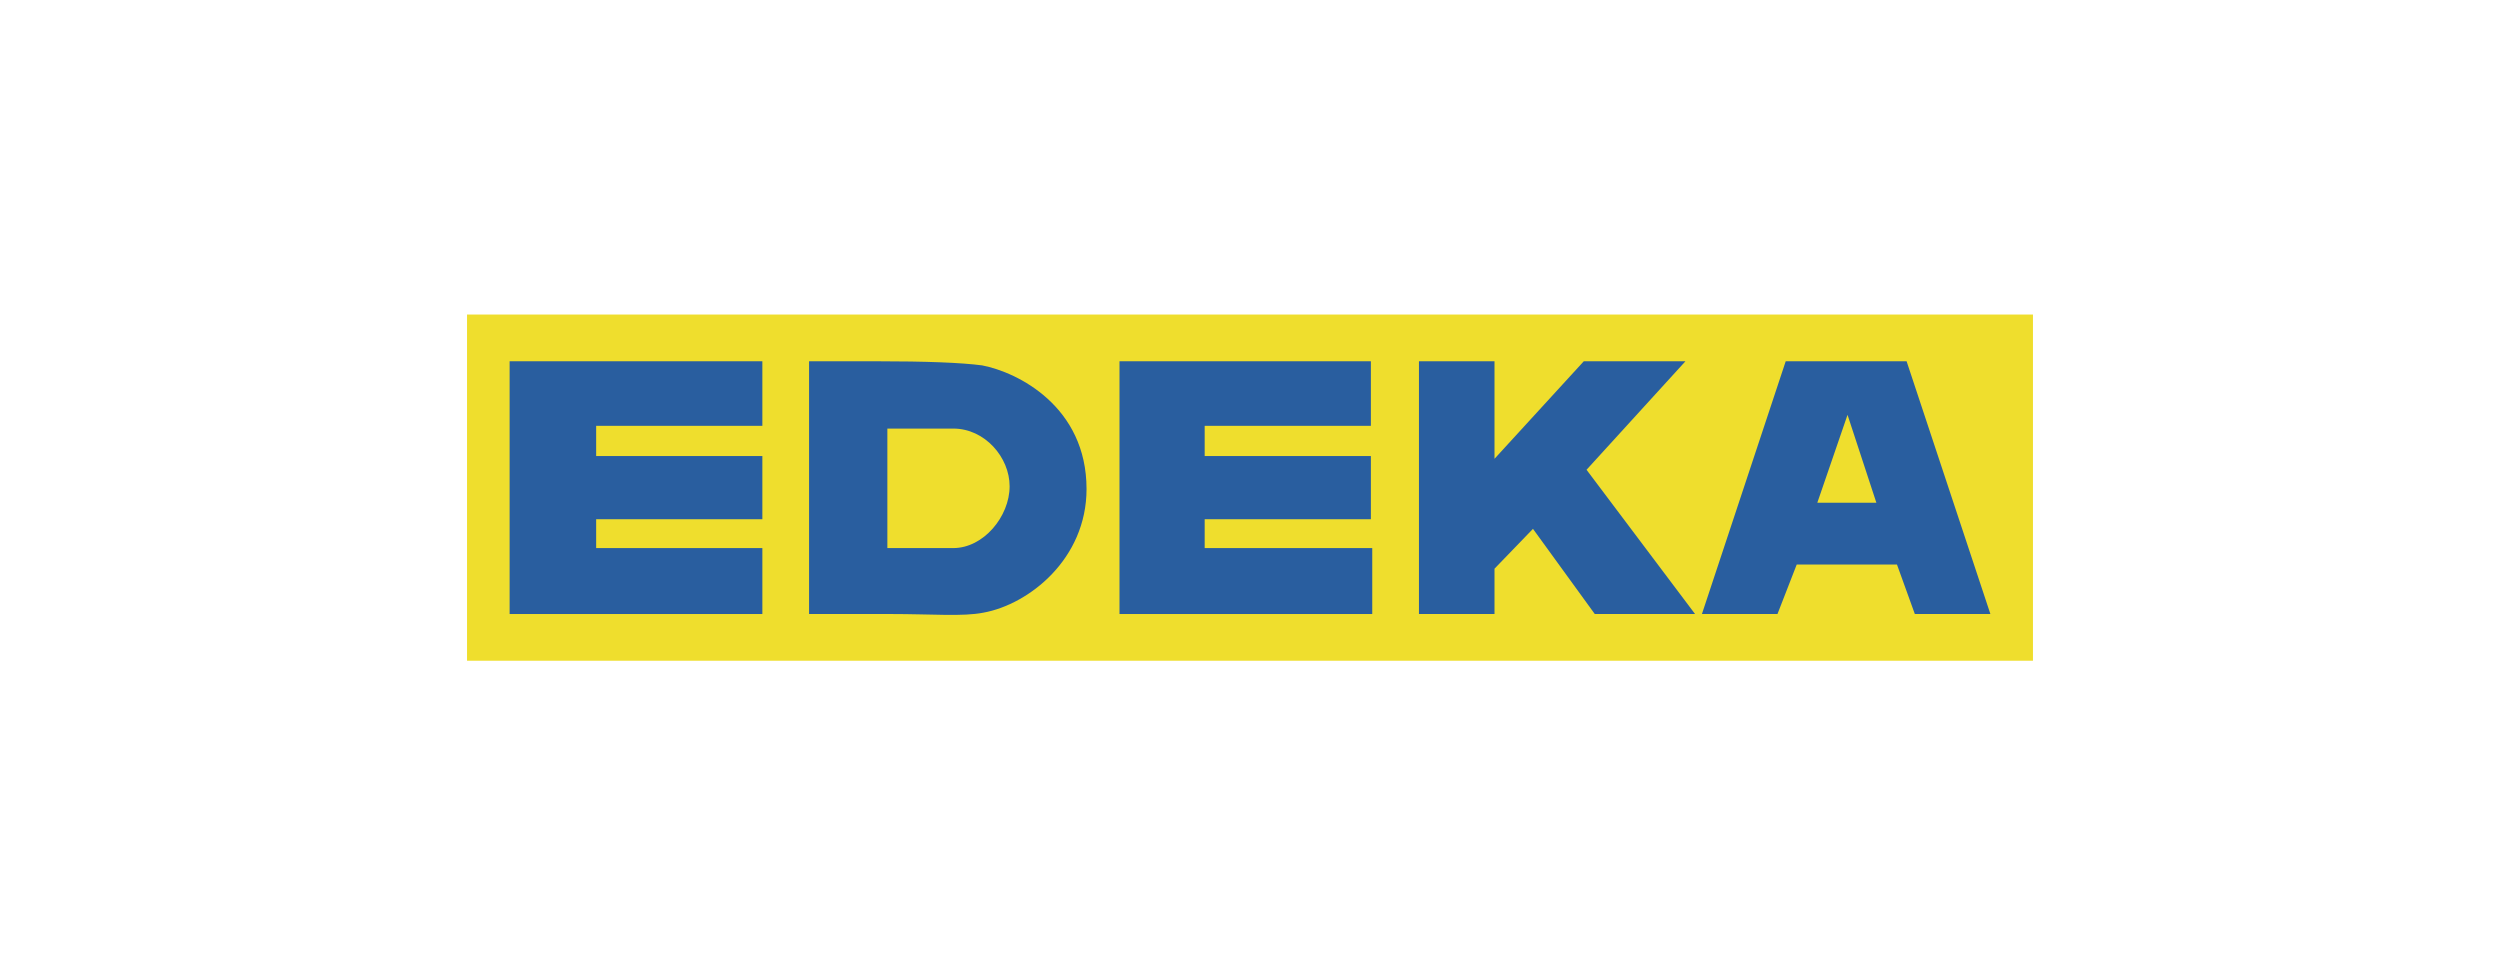
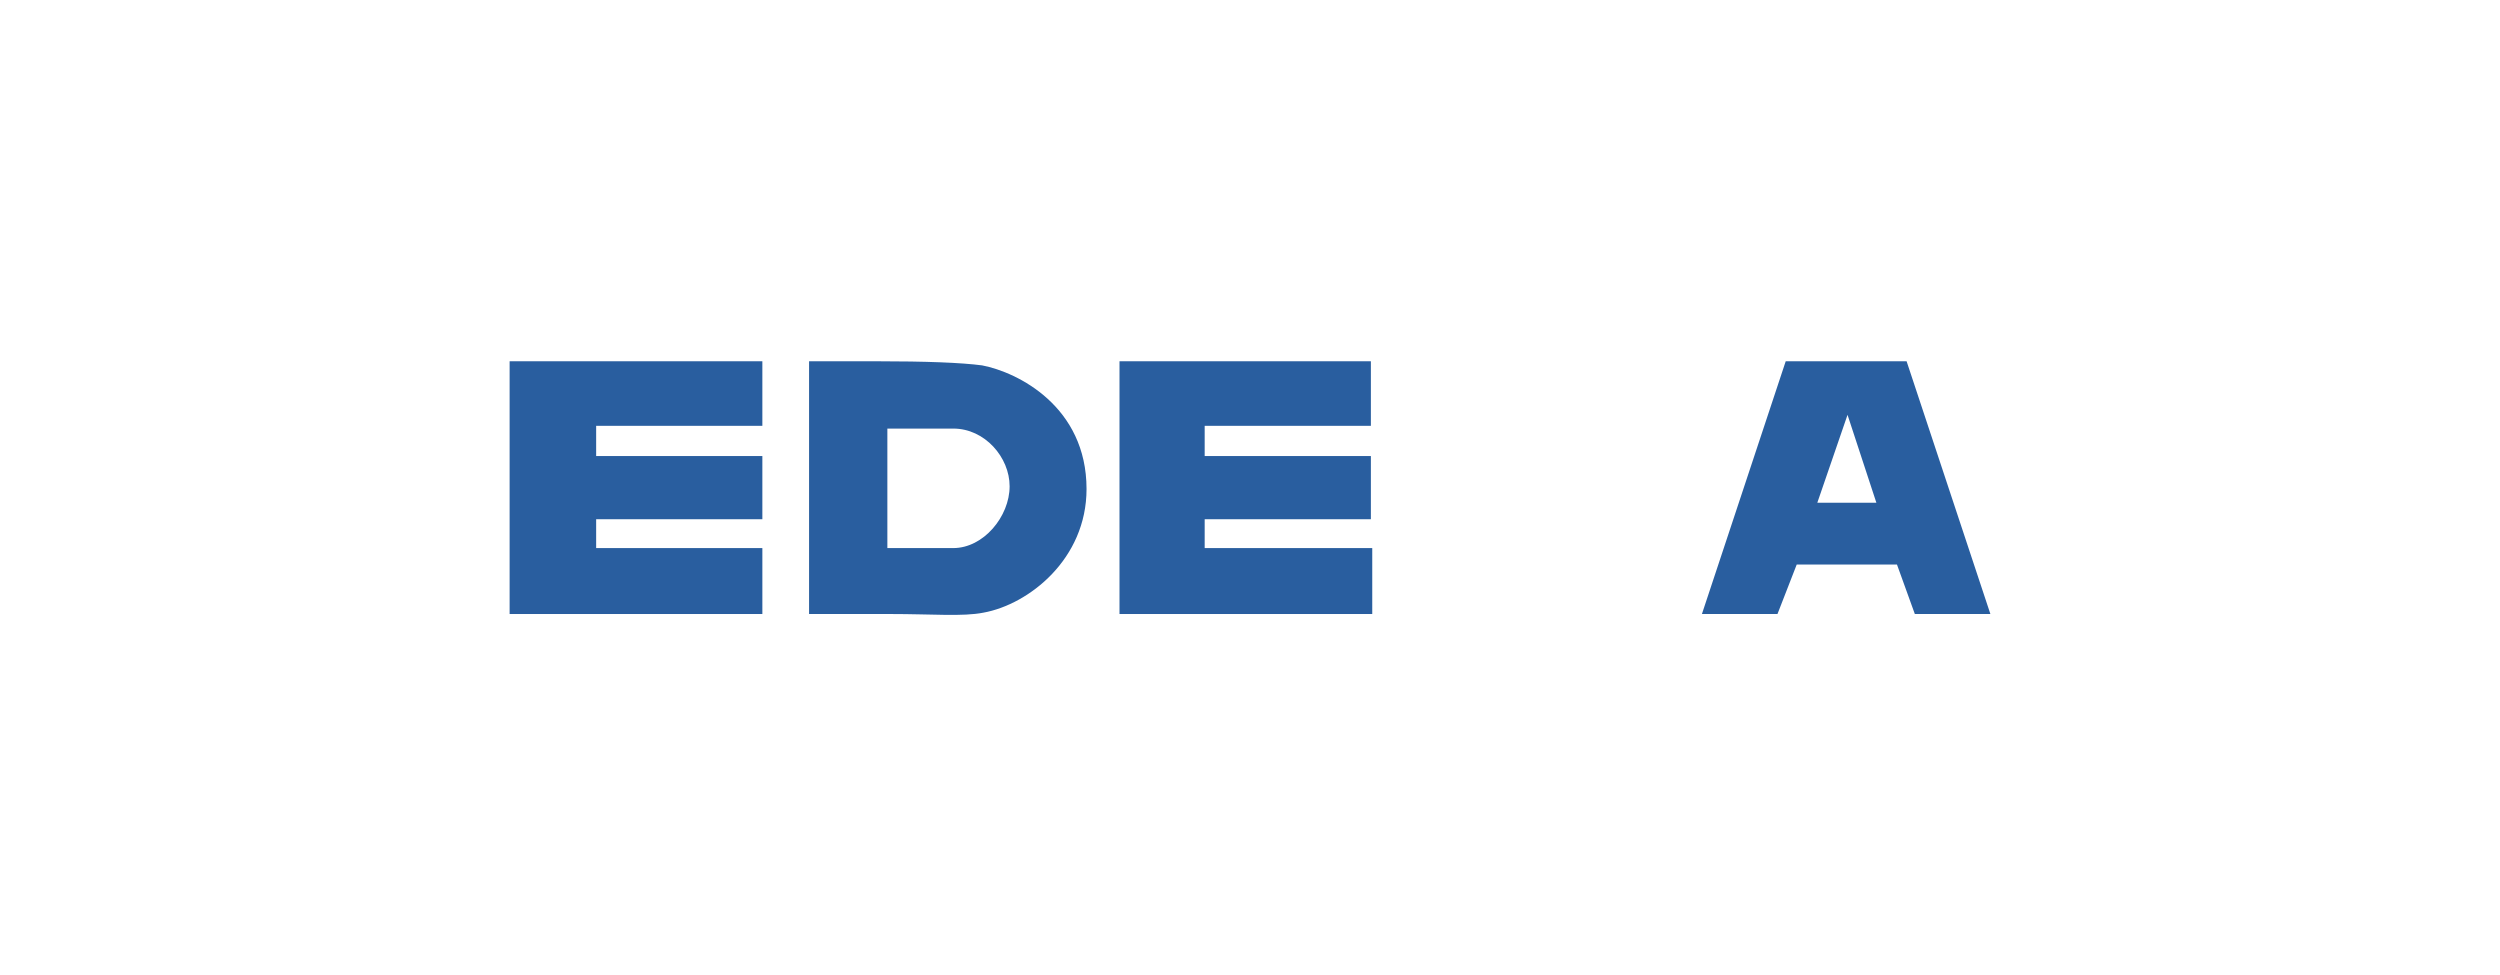
<svg xmlns="http://www.w3.org/2000/svg" version="1.1" id="Layer_1" x="0px" y="0px" viewBox="0 0 182 71" style="enable-background:new 0 0 182 71;" xml:space="preserve">
  <style type="text/css">
	.st0{fill-rule:evenodd;clip-rule:evenodd;fill:#FFFFFF;}
	.st1{fill:#EFDE2D;}
	.st2{fill:#295E9F;}
	.st3{fill:none;}
</style>
  <title>unliever</title>
  <desc>Created with Sketch.</desc>
  <g id="Web-pages">
    <g id="Final-" transform="translate(-968, 0)">
      <g id="unliever" transform="translate(968, 0)">
        <rect id="Rectangle" class="st0" width="182" height="71" />
      </g>
    </g>
  </g>
  <g>
-     <path id="path2109" class="st1" d="M148,48.1H34V22.9h114V48.1z" />
    <g>
      <path id="path2117" class="st2" d="M58.9,44.7V26.3h4.9c3.6,0,6.2,0.1,7.7,0.3c2.6,0.5,7.6,3,7.6,9c0,5.1-4.2,8.4-7.5,9    c-1.5,0.3-3.7,0.1-6.8,0.1h-1.1L58.9,44.7L58.9,44.7z M64.6,39.9c0,0,3.5,0,4.8,0c2.2,0,4.1-2.3,4.1-4.5c0-2.1-1.8-4.2-4.1-4.2    c-1.4,0-4.8,0-4.8,0V39.9z" />
-       <path id="path2119" class="st2" d="M103.3,44.7V26.3h5.5v7.1l6.5-7.1h7.4l-7.2,7.9l7.9,10.5h-7.3l-4.5-6.2l-2.8,2.9v3.3H103.3z" />
      <path id="path2121" class="st2" d="M123.9,44.7l6.1-18.4h8.8l6.1,18.4h-5.5l-1.3-3.6h-7.3l-1.4,3.6H123.9z M132.3,36.6h4.3    l-2.1-6.4L132.3,36.6z" />
      <path id="path2123" class="st3" d="M43.4,33.2h12.1V31H43.4V33.2z" />
      <path id="path2125" class="st3" d="M43.4,39.9h12.1v-2.1H43.4V39.9z" />
      <path id="path2127" class="st2" d="M43.4,39.9v-2.1h12.1v-4.6H43.4V31h12.1v-4.7H37.1v18.4h18.4v-4.8H43.4z" />
      <path id="path2129" class="st2" d="M87.7,39.9v-2.1h12.1v-4.6H87.7V31h12.1v-4.7H81.5v18.4h18.4v-4.8H87.7z" />
    </g>
  </g>
</svg>